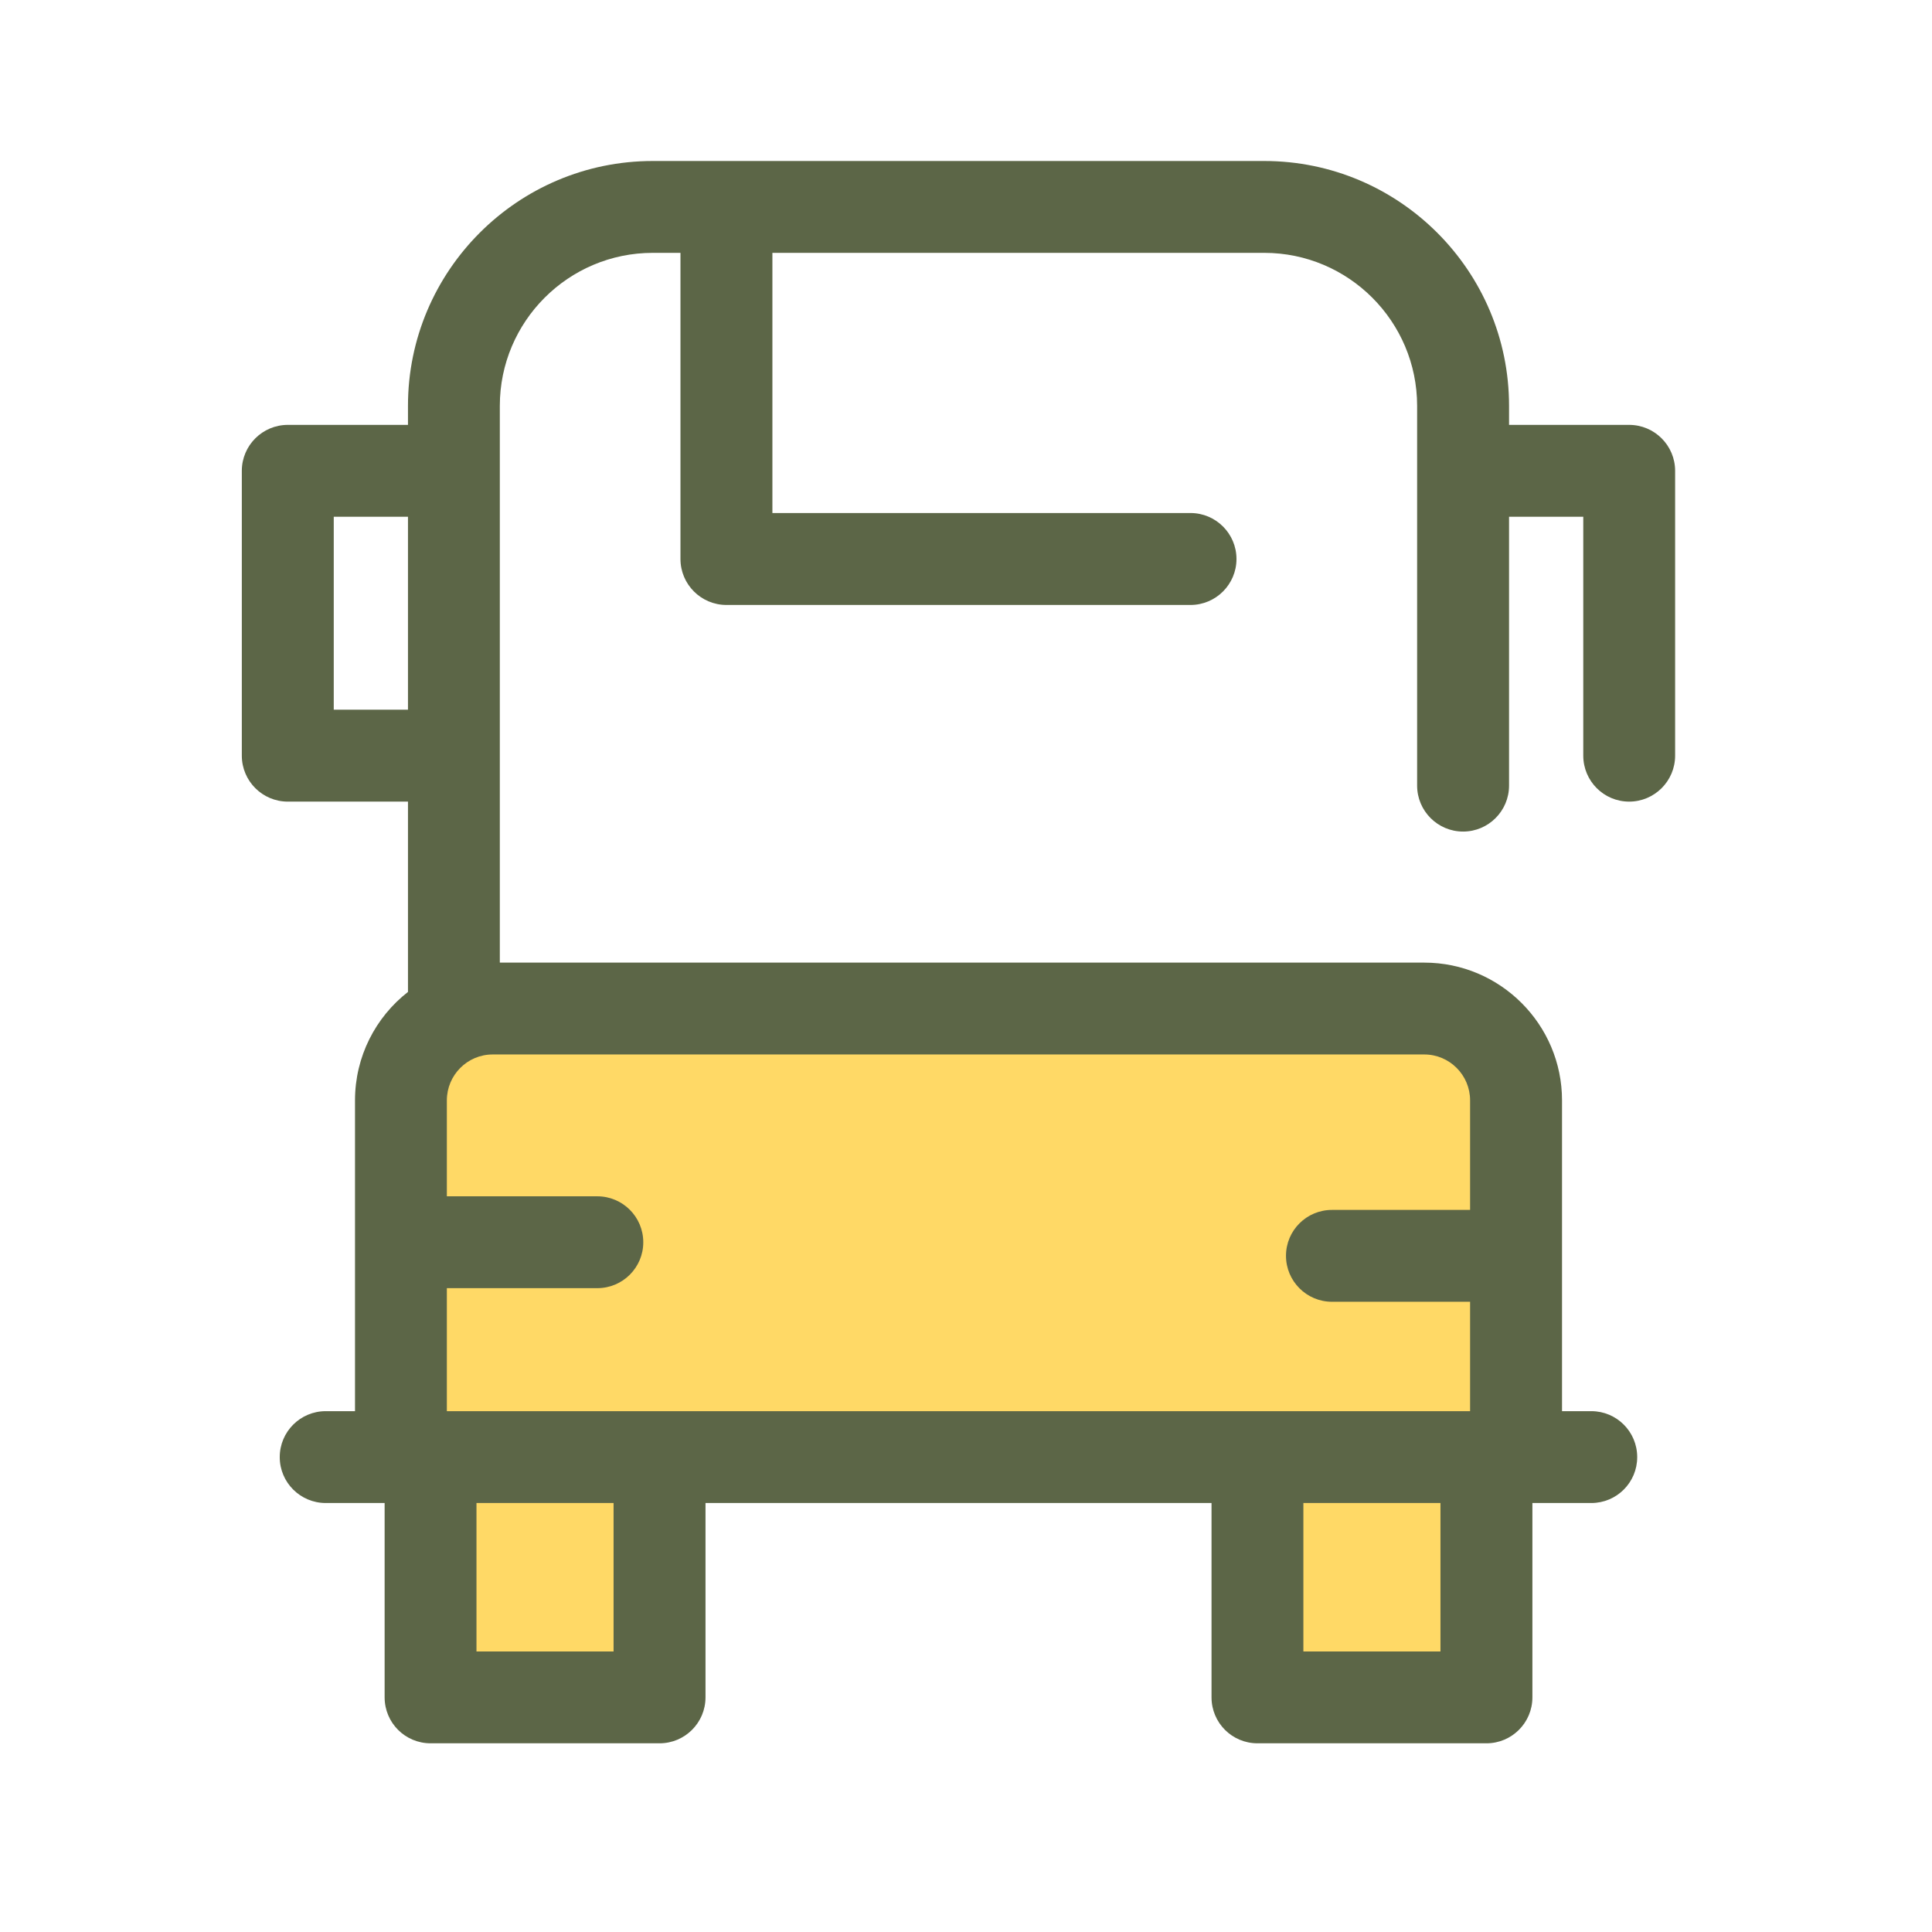
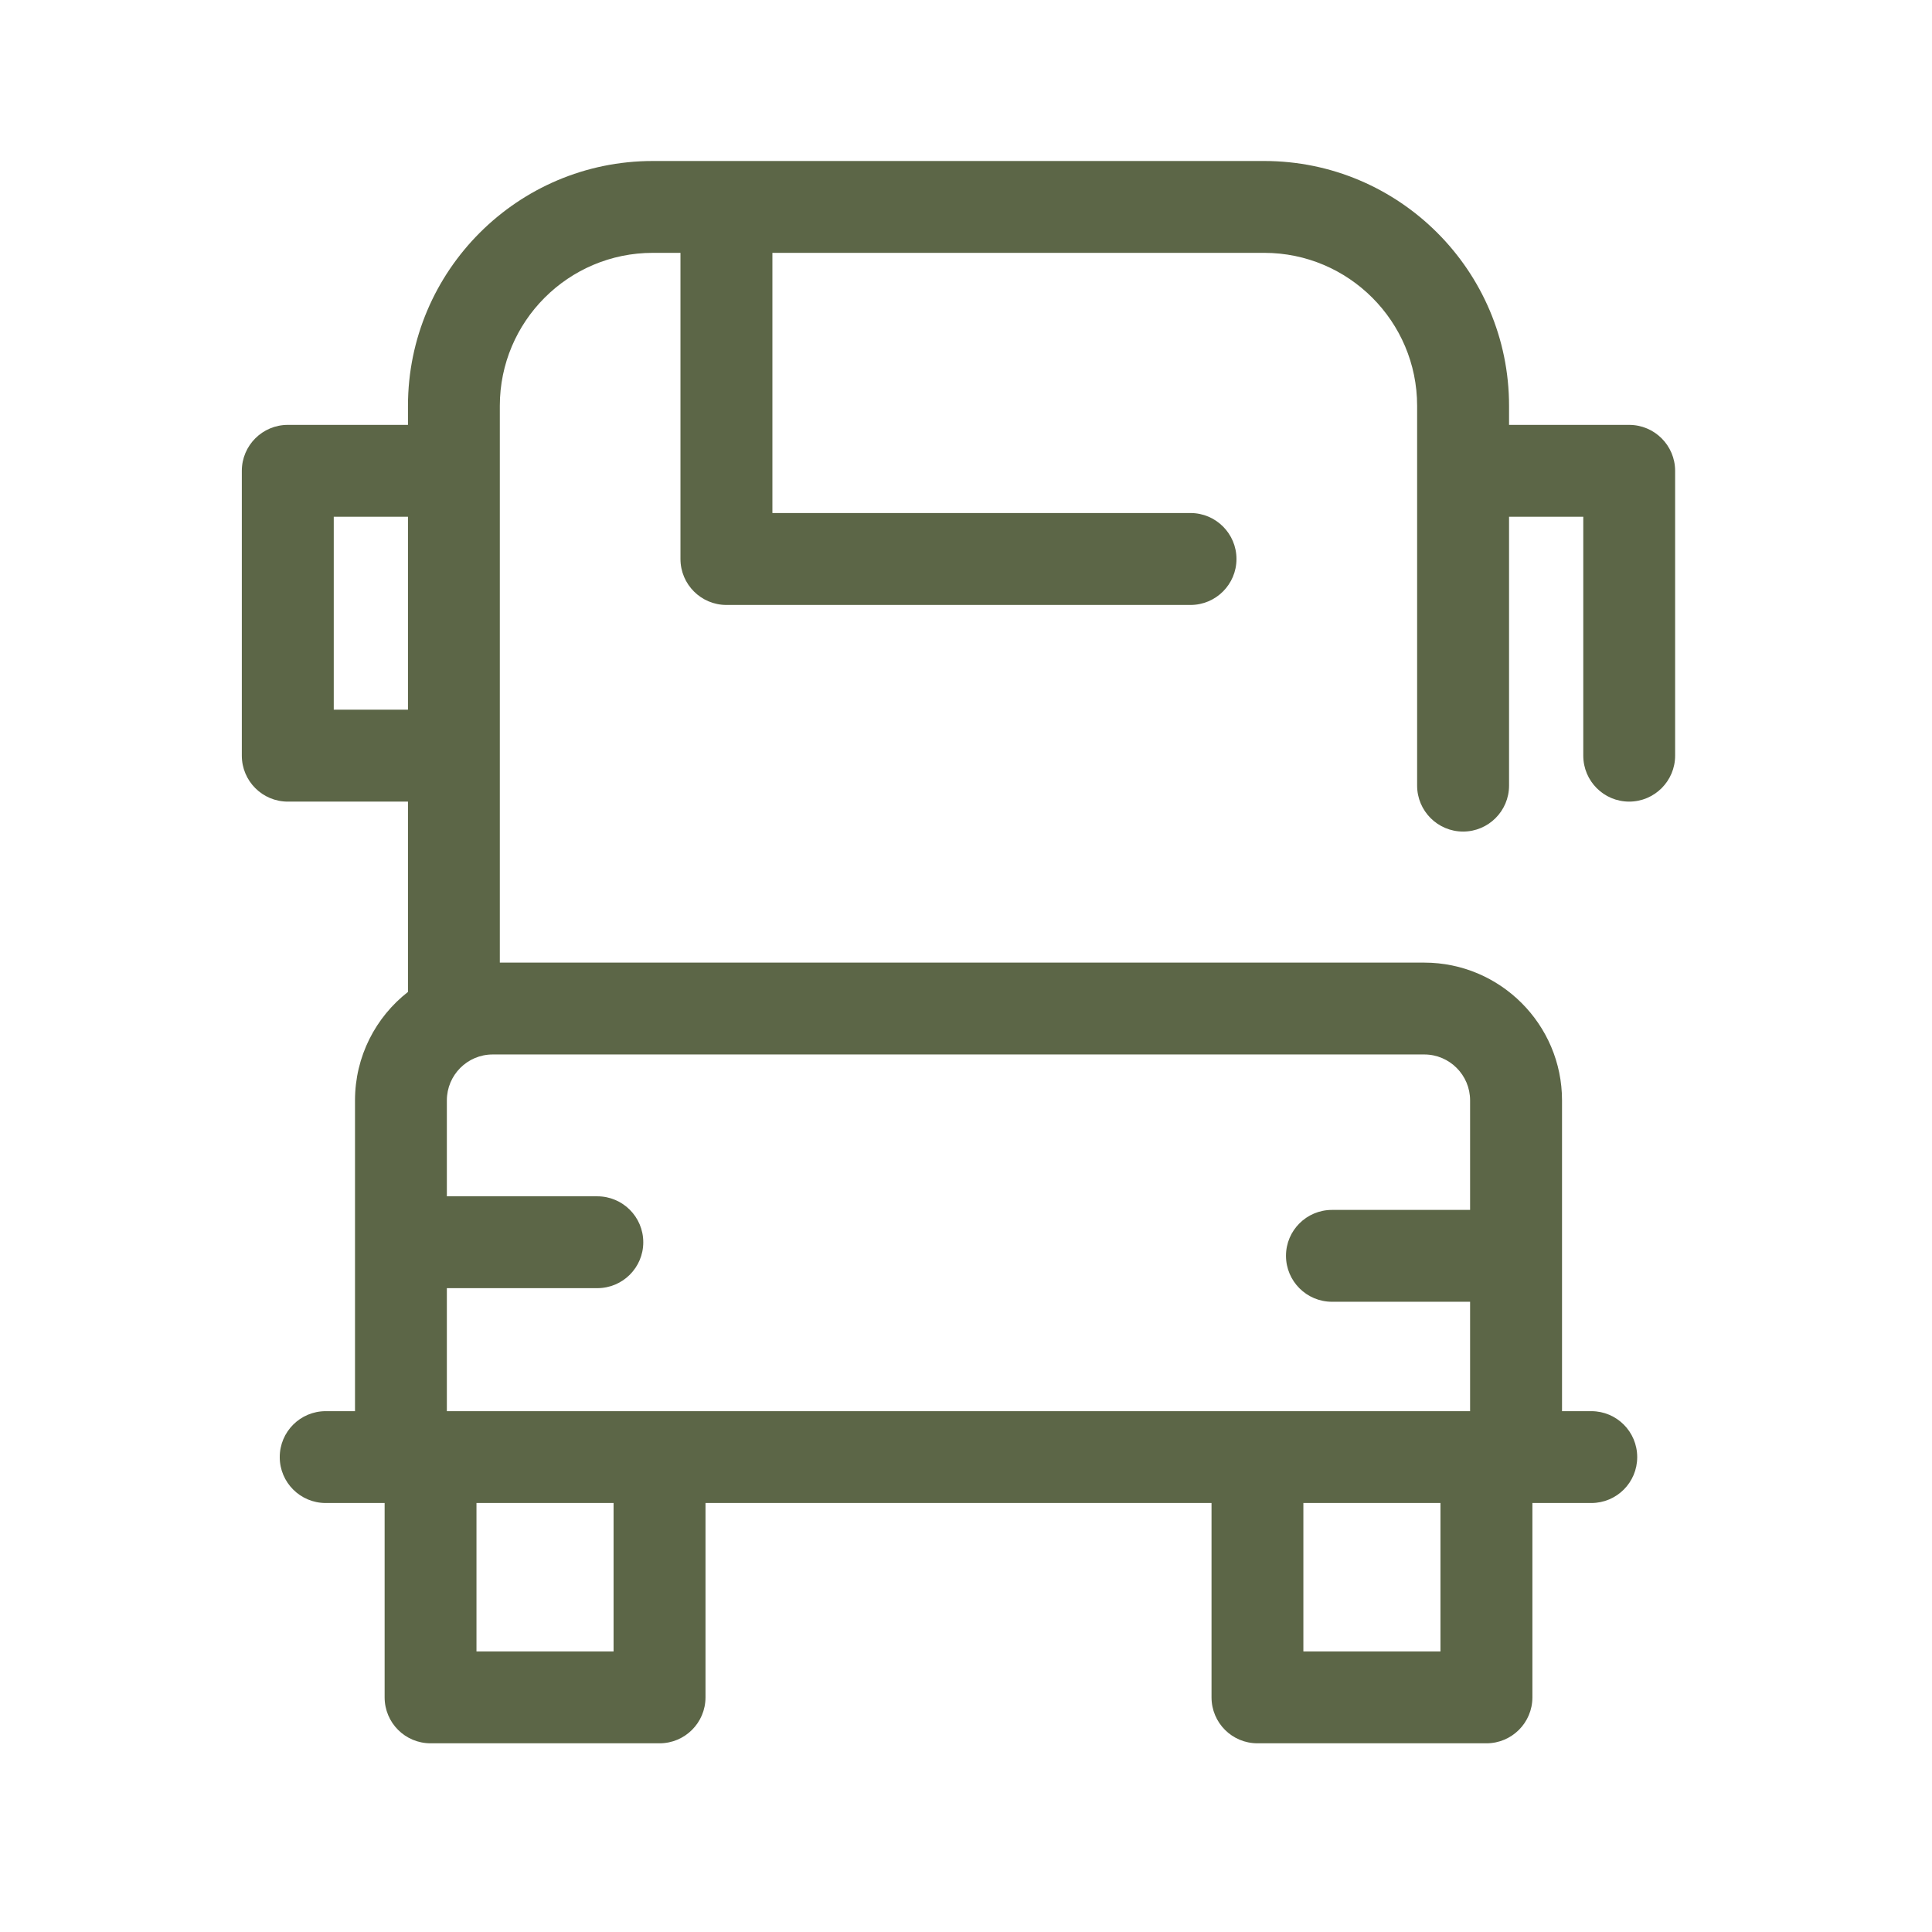
<svg xmlns="http://www.w3.org/2000/svg" width="24px" height="24px" viewBox="0 0 24 24" version="1.1">
  <title>icon/traffic/bus</title>
  <g id="icon/traffic/bus" stroke="none" stroke-width="1" fill="none" fill-rule="evenodd">
    <g id="004-bus" transform="translate(3, 2)">
      <g id="Group" transform="translate(1.958, 10.519)" fill="#FFD966">
-         <path d="M0.022,1.15 L0.022,5.582 L13.875,5.582 L13.875,1.15 C13.875,0.52 13.365,0.01 12.735,0.01 L1.163,0.01 C0.533,0.01 0.022,0.52 0.022,1.15 Z" id="Path" />
-         <rect id="Rectangle" x="0.391" y="5.582" width="2.844" height="2.985" />
-         <rect id="Rectangle" x="10.663" y="5.582" width="2.844" height="2.985" />
-       </g>
+         </g>
      <path d="M17.238,3.278 L15.746,3.278 L15.746,3.041 C15.746,1.364 14.382,0 12.705,0 L5.109,0 C3.432,0 2.068,1.364 2.068,3.041 L2.068,3.278 L0.575,3.278 C0.26,3.278 0.004,3.534 0.004,3.849 L0.004,7.387 C0.004,7.702 0.26,7.958 0.575,7.958 L2.068,7.958 L2.068,10.322 C1.667,10.635 1.41,11.123 1.41,11.669 L1.41,15.53 L1.046,15.53 C0.731,15.53 0.475,15.785 0.475,16.101 C0.475,16.416 0.731,16.671 1.046,16.671 L1.778,16.671 L1.778,19.085 C1.778,19.401 2.033,19.656 2.349,19.656 L5.193,19.656 C5.508,19.656 5.764,19.401 5.764,19.085 L5.764,16.671 L12.05,16.671 L12.05,19.085 C12.05,19.401 12.305,19.656 12.621,19.656 L15.465,19.656 C15.78,19.656 16.036,19.401 16.036,19.085 L16.036,16.671 L16.768,16.671 C17.083,16.671 17.338,16.416 17.338,16.101 C17.338,15.785 17.083,15.53 16.768,15.53 L16.404,15.53 L16.404,11.669 C16.404,10.726 15.636,9.958 14.693,9.958 L3.209,9.958 L3.209,7.387 L3.209,3.849 L3.209,3.041 C3.209,1.993 4.061,1.141 5.109,1.141 L5.453,1.141 L5.453,4.944 C5.453,5.259 5.709,5.515 6.024,5.515 L11.789,5.515 C12.104,5.515 12.36,5.259 12.36,4.944 C12.36,4.629 12.104,4.373 11.789,4.373 L6.595,4.373 L6.595,1.141 L12.705,1.141 C13.752,1.141 14.604,1.993 14.604,3.041 L14.604,7.759 C14.604,8.074 14.86,8.33 15.175,8.33 C15.49,8.33 15.746,8.074 15.746,7.759 L15.746,4.419 L16.668,4.419 L16.668,7.387 C16.668,7.702 16.923,7.958 17.238,7.958 C17.553,7.958 17.809,7.702 17.809,7.387 L17.809,3.849 C17.809,3.534 17.553,3.278 17.238,3.278 Z M1.146,6.816 L1.146,4.419 L2.068,4.419 L2.068,6.816 L1.146,6.816 Z M4.622,18.515 L2.919,18.515 L2.919,16.671 L4.622,16.671 L4.622,18.515 L4.622,18.515 Z M14.894,18.515 L13.191,18.515 L13.191,16.671 L14.894,16.671 L14.894,18.515 Z M15.262,11.669 L15.262,13.03 L13.546,13.03 C13.231,13.03 12.975,13.285 12.975,13.6 C12.975,13.915 13.231,14.171 13.546,14.171 L15.262,14.171 L15.262,15.53 L12.62,15.53 L5.193,15.53 L2.551,15.53 L2.551,14.002 L4.42,14.002 C4.735,14.002 4.991,13.747 4.991,13.432 C4.991,13.116 4.735,12.861 4.42,12.861 L2.551,12.861 L2.551,11.669 C2.551,11.355 2.806,11.099 3.12,11.099 L14.693,11.099 C15.007,11.099 15.262,11.355 15.262,11.669 Z" id="Shape" fill="#5C6647" />
    </g>
  </g>
</svg>